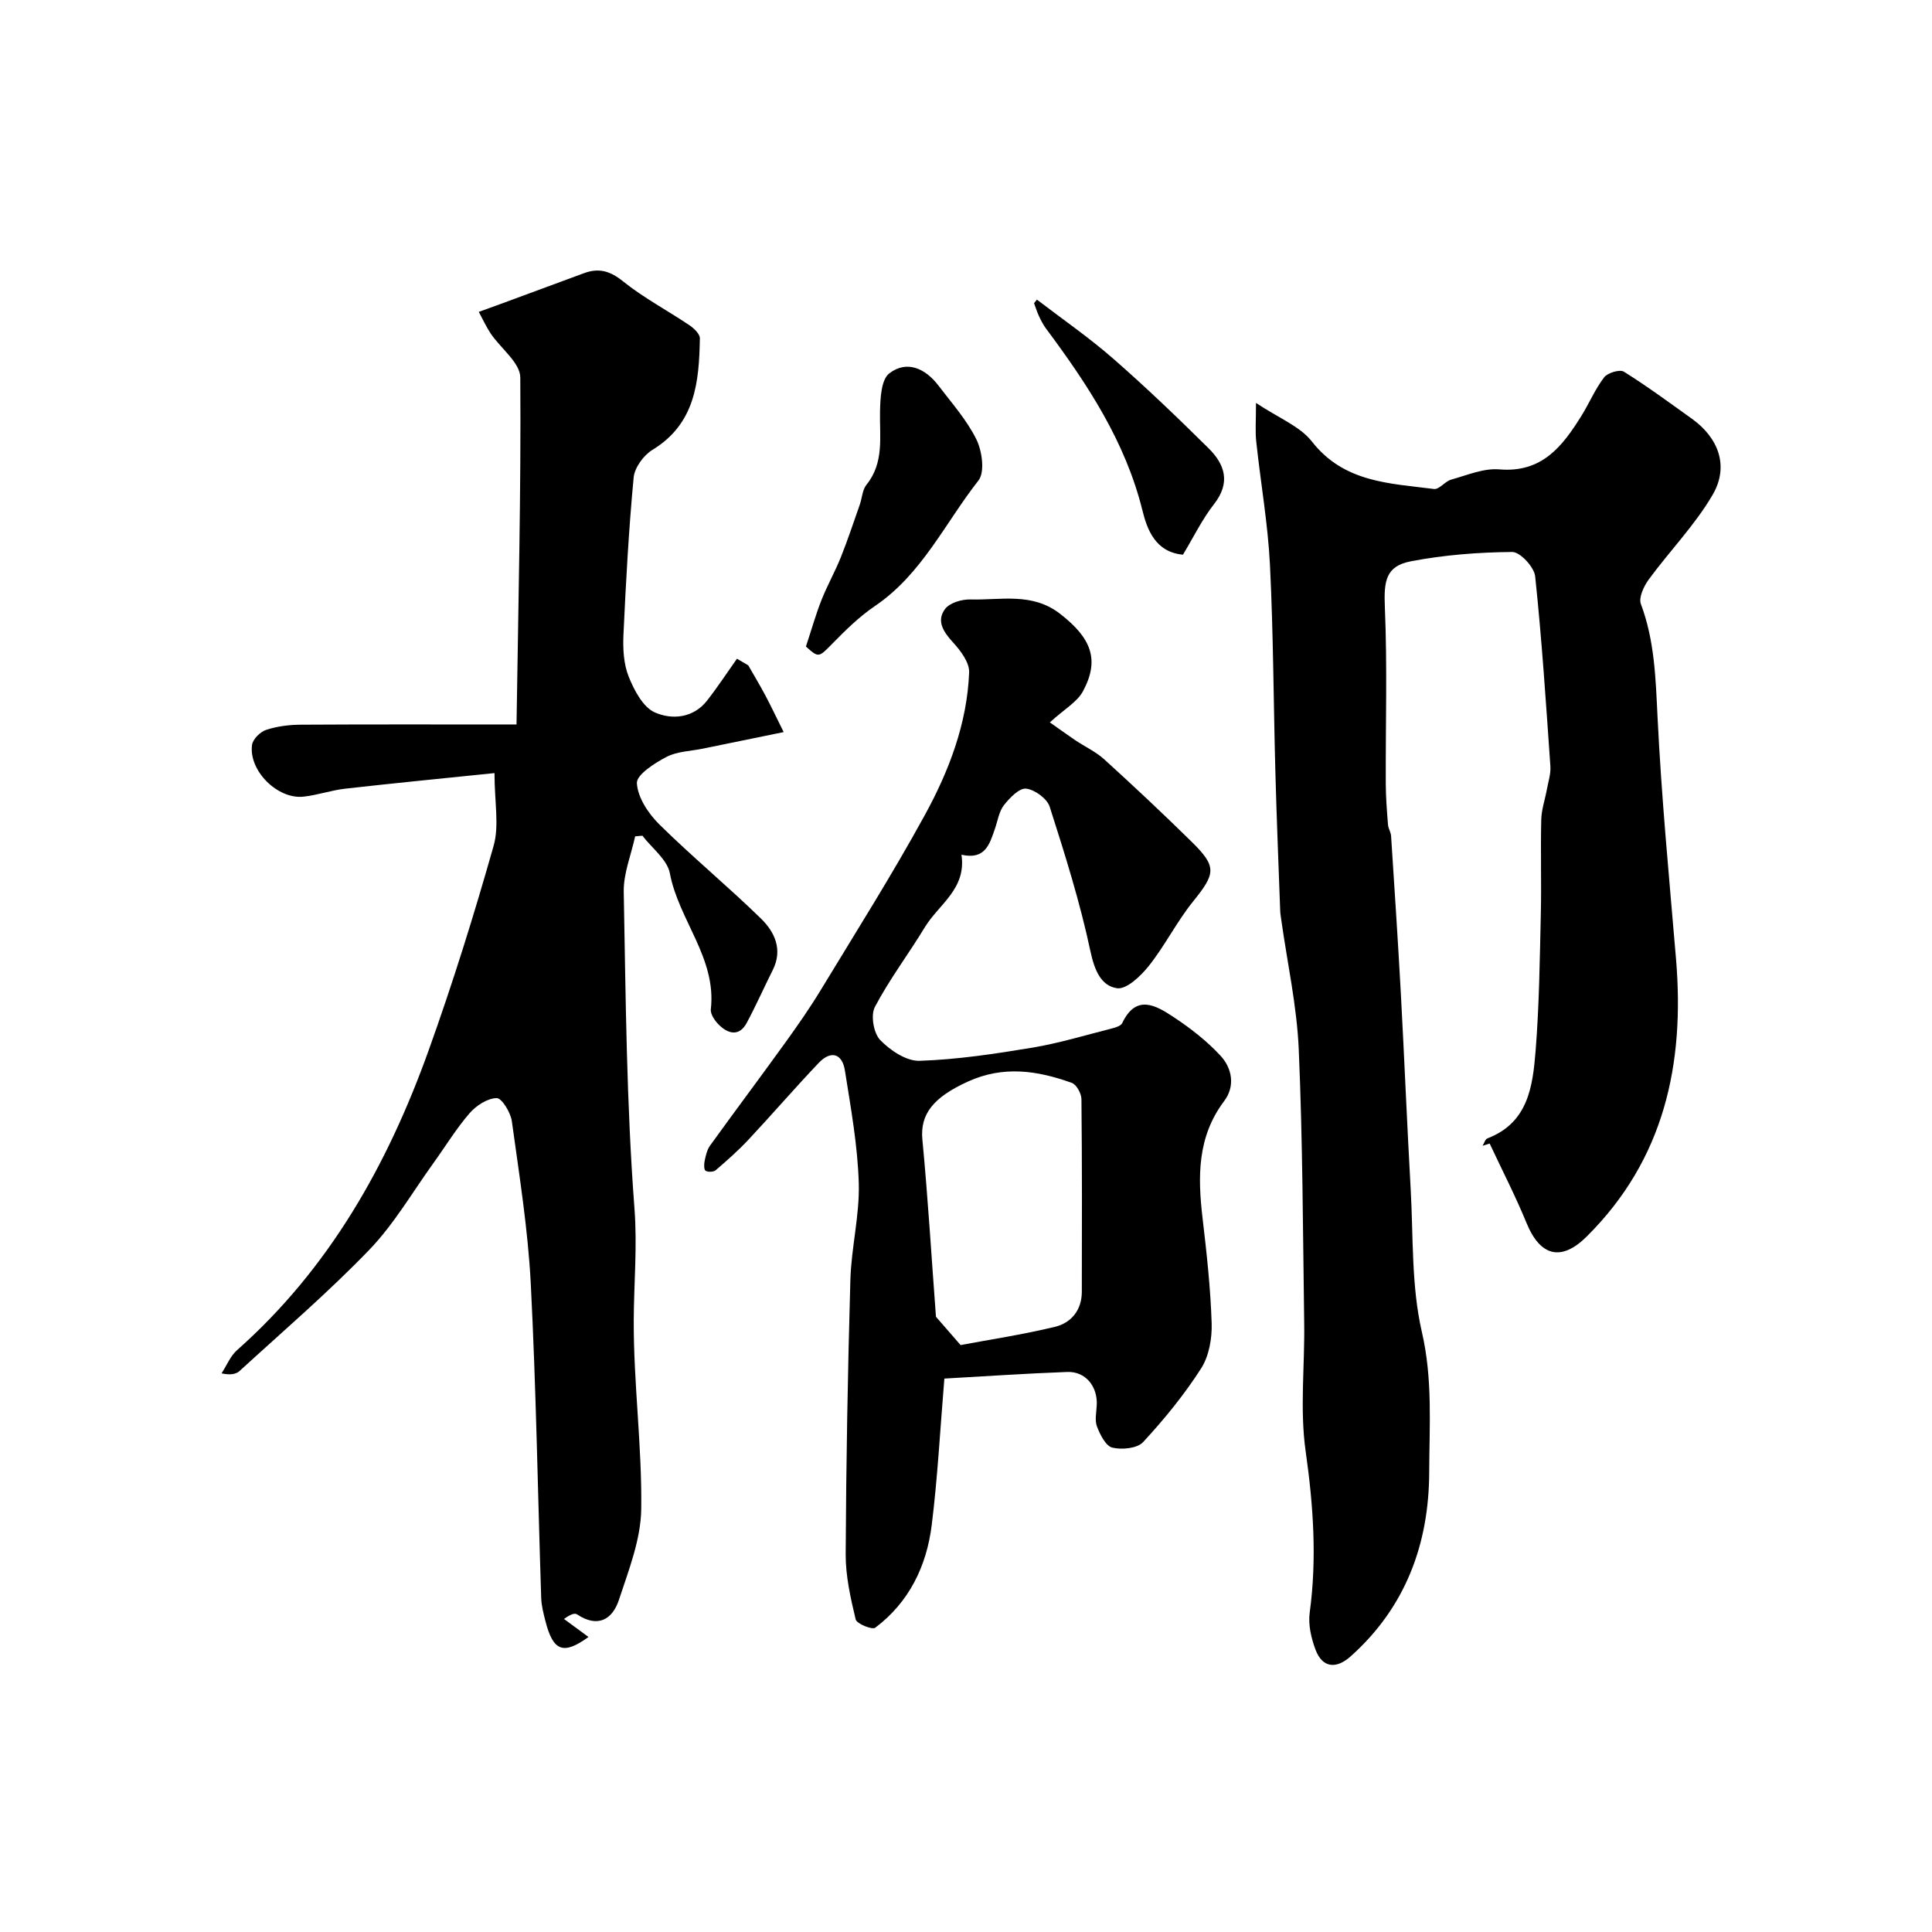
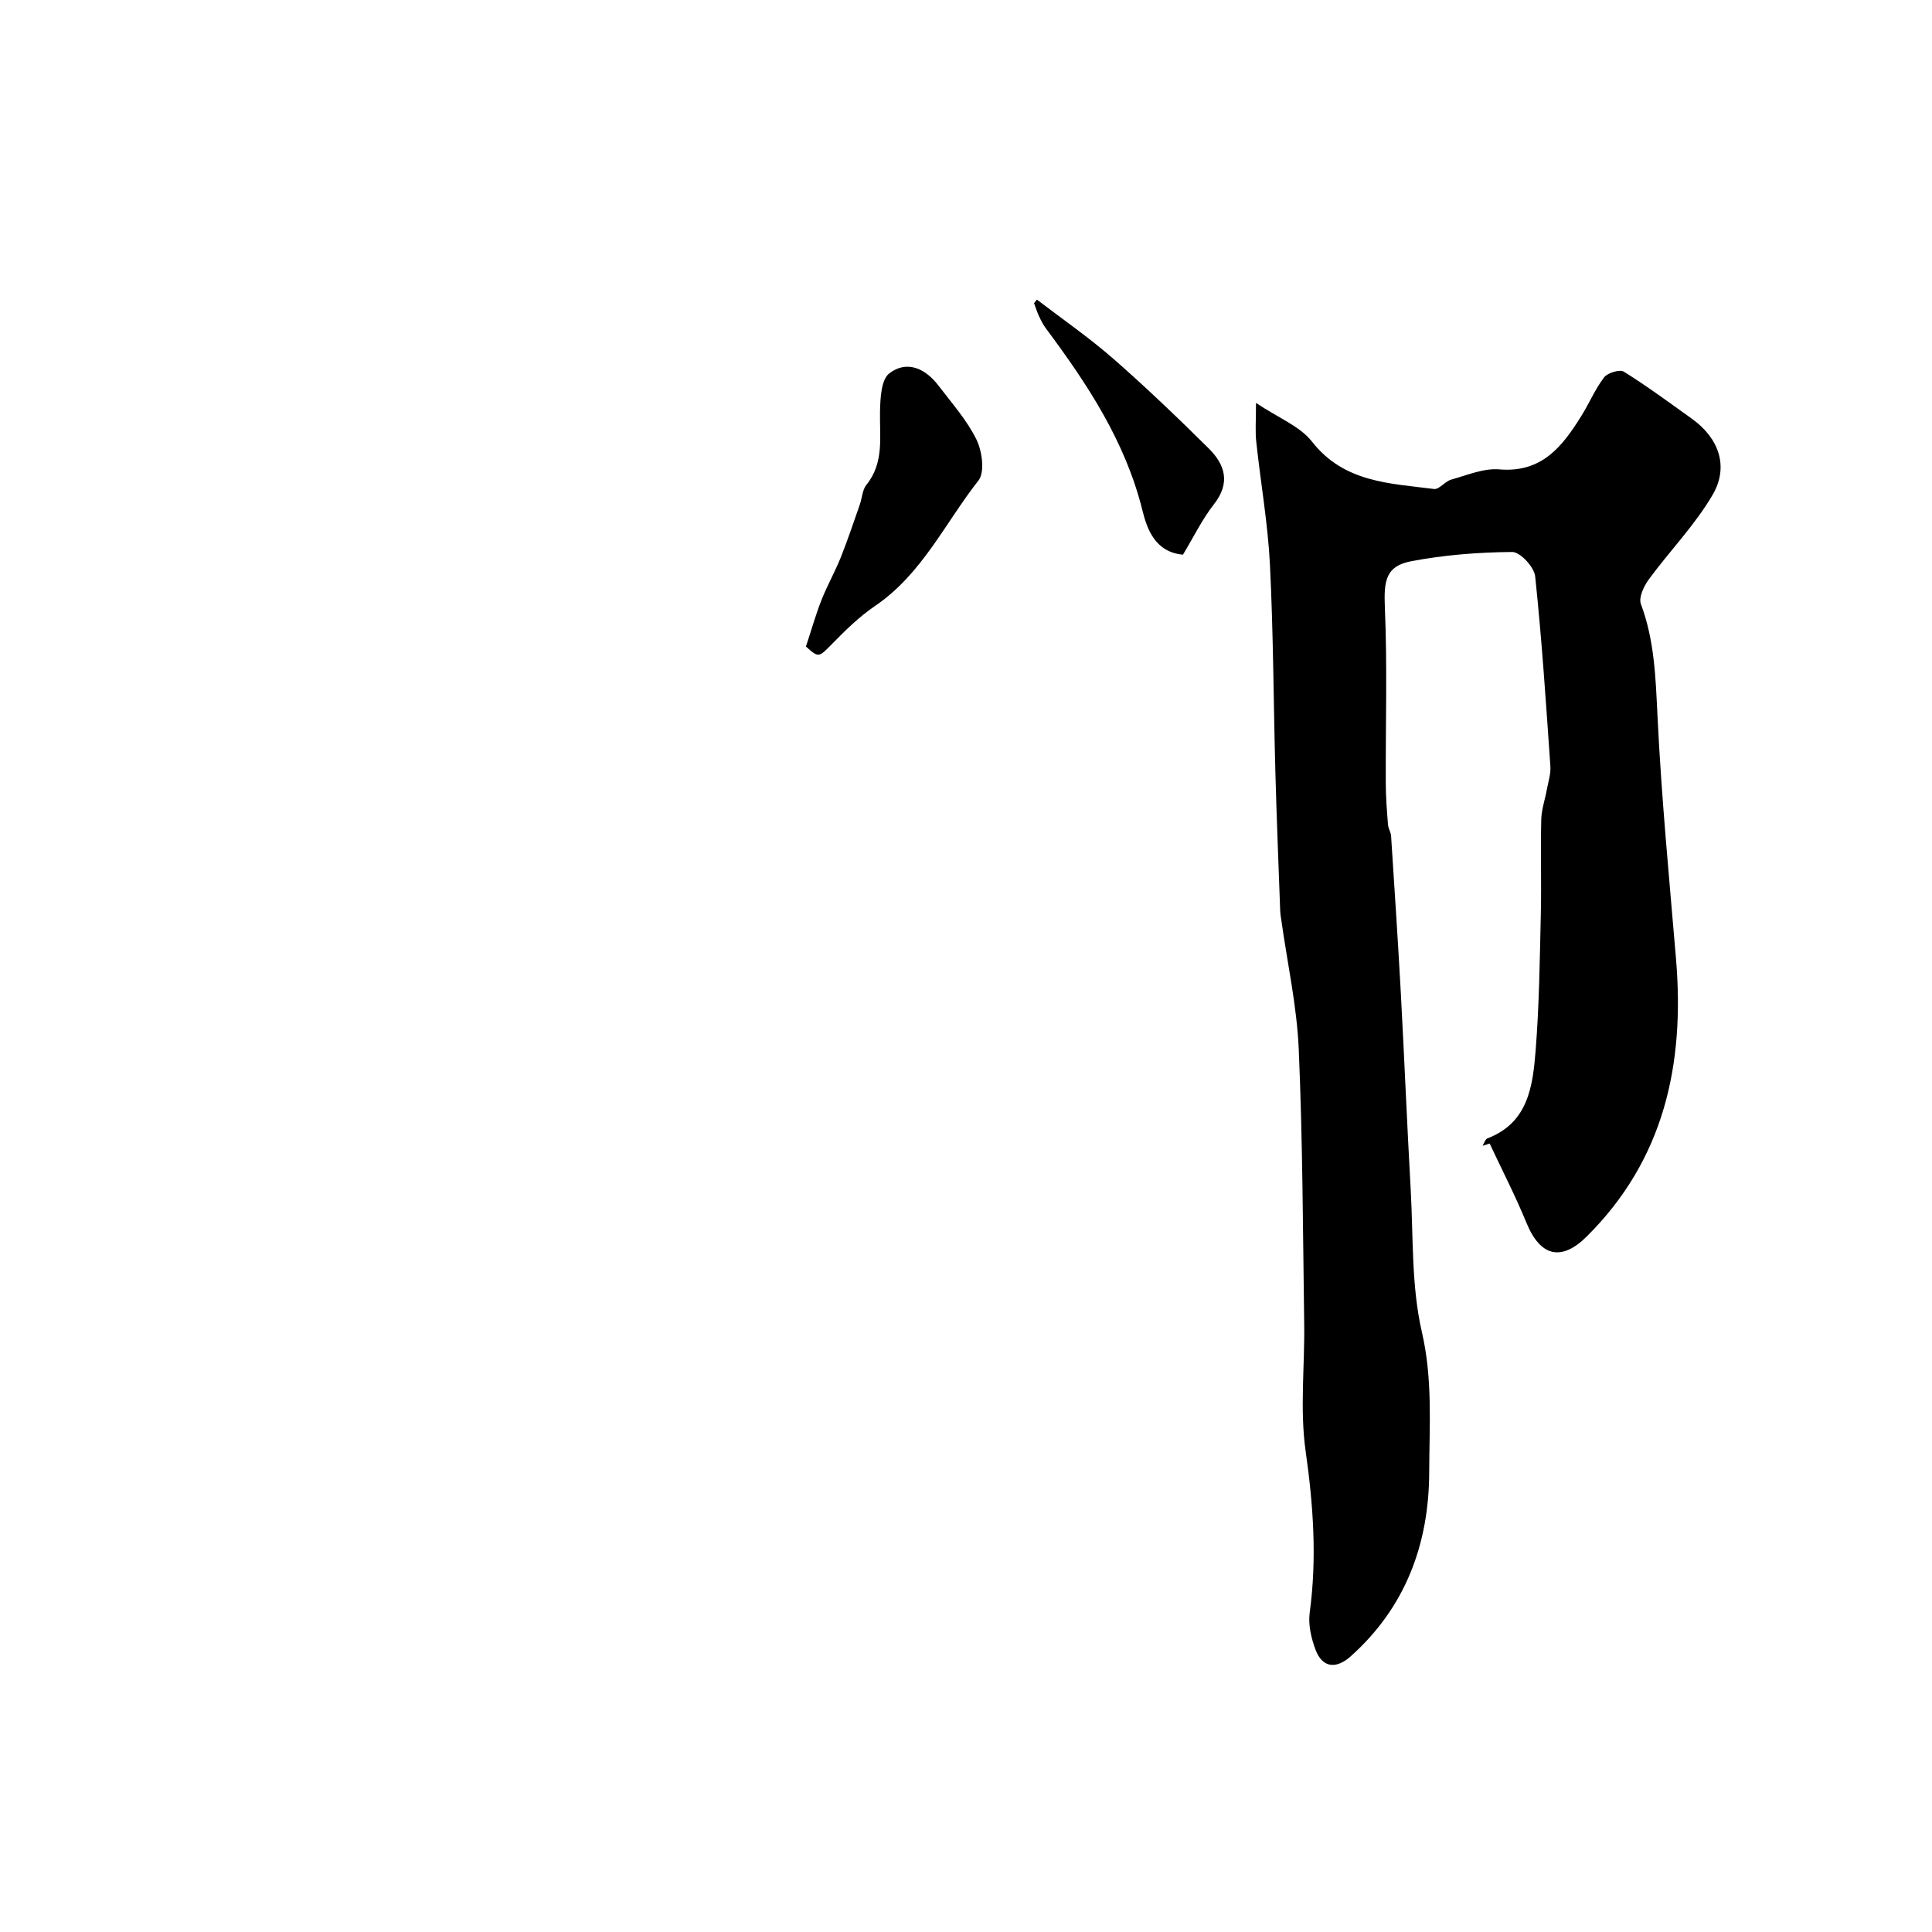
<svg xmlns="http://www.w3.org/2000/svg" enable-background="new 0 0 400 400" viewBox="0 0 400 400">
  <g fill="#000001">
    <path d="m260.04 83.42c4.69 3.14 9.1 4.82 11.59 8.01 6.64 8.49 16.08 8.63 25.26 9.81 1.08.14 2.28-1.58 3.56-1.94 3.28-.91 6.72-2.4 9.97-2.12 8.82.75 13.06-4.77 16.98-11.06 1.64-2.63 2.85-5.56 4.72-8 .72-.94 3.24-1.69 4.08-1.17 4.84 3.02 9.43 6.42 14.08 9.74 5.53 3.96 7.75 9.83 4.31 15.74-3.66 6.28-8.9 11.63-13.23 17.54-1.03 1.4-2.13 3.76-1.63 5.09 2.83 7.55 3.05 15.31 3.44 23.25.81 16.76 2.42 33.48 3.83 50.2 1.83 21.76-2.4 41.52-18.48 57.49-5.28 5.24-9.63 4.14-12.48-2.82-2.29-5.58-5.06-10.95-7.62-16.42-.49.15-.98.31-1.47.46.33-.53.55-1.36 1.02-1.54 8.44-3.23 9.37-10.79 9.96-18.11.75-9.4.86-18.85 1.08-28.29.15-6.53-.07-13.06.09-19.59.05-2.09.78-4.15 1.16-6.23.29-1.6.84-3.23.73-4.81-.91-13.12-1.77-26.25-3.15-39.33-.2-1.91-3.11-5.05-4.75-5.04-7.01.06-14.1.61-20.98 1.93-5.21 1-5.62 4.08-5.39 9.52.52 12.16.14 24.35.19 36.53.01 2.83.24 5.66.46 8.49.06.79.59 1.54.64 2.33.7 10.86 1.43 21.73 2.02 32.59.73 13.53 1.28 27.07 2.04 40.6.55 9.86.12 19.99 2.31 29.49 2.27 9.8 1.55 19.42 1.52 29.08-.05 14.81-4.88 27.93-16.27 38.1-3.01 2.68-5.85 2.37-7.26-1.38-.9-2.39-1.55-5.2-1.21-7.68 1.52-11.22.75-22.22-.84-33.42-1.23-8.66-.17-17.63-.3-26.46-.27-18.93-.31-37.88-1.13-56.79-.39-8.94-2.36-17.82-3.61-26.72-.09-.65-.21-1.31-.23-1.96-.35-9.6-.74-19.2-1-28.8-.39-14.26-.41-28.54-1.12-42.79-.42-8.48-1.92-16.9-2.82-25.36-.26-2.11-.07-4.25-.07-8.16z" />
-     <path d="m154.92 137.75c1.18 2.06 2.4 4.1 3.52 6.19 1.15 2.17 2.2 4.39 3.81 7.63-5.78 1.18-11.26 2.3-16.74 3.43-2.54.52-5.33.56-7.54 1.72-2.45 1.28-6.21 3.69-6.11 5.43.16 2.95 2.37 6.29 4.64 8.53 6.81 6.72 14.22 12.83 21.07 19.52 2.82 2.76 4.55 6.42 2.41 10.66-1.82 3.62-3.46 7.34-5.38 10.92-1.48 2.76-3.69 2.35-5.61.54-.9-.84-1.94-2.3-1.82-3.36 1.21-10.6-6.65-18.44-8.48-28.15-.54-2.85-3.72-5.21-5.69-7.79-.5.05-1 .09-1.5.14-.83 3.83-2.43 7.67-2.36 11.48.41 21.87.56 43.78 2.22 65.57.6 7.88-.12 15.45-.15 23.17-.05 13.03 1.73 26.07 1.55 39.09-.09 6.28-2.6 12.62-4.61 18.74-1.35 4.11-4.39 5.88-8.66 3.04-.46-.31-1.24-.13-2.72.94 1.69 1.24 3.38 2.49 5.07 3.73-5.2 3.76-7.32 2.99-8.92-3.31-.4-1.56-.82-3.17-.87-4.76-.71-21.7-1.05-43.41-2.16-65.09-.58-11.25-2.38-22.45-3.92-33.64-.25-1.8-2.09-4.79-3.14-4.77-1.92.04-4.23 1.54-5.6 3.12-2.77 3.19-4.99 6.86-7.47 10.3-4.37 6.06-8.18 12.67-13.31 18-8.48 8.8-17.8 16.79-26.83 25.06-.74.68-1.89.91-3.75.51 1.06-1.62 1.82-3.58 3.22-4.82 19.13-16.95 31.2-38.45 39.68-62.12 4.99-13.92 9.4-28.06 13.43-42.29 1.19-4.2.18-9.02.18-15.05-10.77 1.11-20.86 2.09-30.93 3.23-2.9.33-5.73 1.34-8.63 1.65-5.36.58-11.36-5.39-10.64-10.71.16-1.19 1.7-2.72 2.93-3.12 2.28-.75 4.8-1.06 7.22-1.07 14.4-.09 28.8-.04 44.61-.04.37-24.89.95-48.38.78-71.85-.02-3.04-4.04-6.01-6.11-9.07-.95-1.42-1.66-3-2.48-4.51 1.46-.53 2.93-1.05 4.39-1.59 5.79-2.13 11.58-4.26 17.36-6.41 3.06-1.14 5.4-.51 8.09 1.66 4.26 3.43 9.2 6.03 13.76 9.1.94.63 2.19 1.82 2.17 2.73-.16 8.96-.91 17.65-9.81 23.07-1.84 1.12-3.71 3.69-3.9 5.74-1.02 10.82-1.61 21.69-2.11 32.55-.13 2.9.03 6.06 1.09 8.69 1.13 2.81 2.96 6.31 5.41 7.39 3.51 1.55 7.94 1.22 10.82-2.46 2.18-2.79 4.13-5.77 6.18-8.66.78.46 1.56.91 2.34 1.37z" />
-     <path d="m217.36 149.56c1.88 1.32 3.55 2.54 5.27 3.7 2 1.34 4.26 2.38 6.02 3.98 6.13 5.57 12.17 11.24 18.08 17.05 5.25 5.16 4.95 6.56.3 12.33-3.37 4.17-5.8 9.09-9.13 13.3-1.68 2.12-4.66 4.98-6.64 4.68-3.32-.49-4.67-3.77-5.5-7.66-2.15-10.12-5.27-20.04-8.43-29.91-.54-1.68-3.09-3.55-4.88-3.75-1.42-.15-3.4 1.9-4.58 3.4-1.04 1.33-1.31 3.27-1.89 4.94-1.09 3.14-2 6.46-6.92 5.34 1.07 7.08-4.7 10.26-7.58 15.01-3.37 5.56-7.34 10.79-10.35 16.52-.9 1.71-.26 5.42 1.1 6.83 2.07 2.15 5.43 4.4 8.16 4.31 7.8-.26 15.6-1.44 23.32-2.72 5.57-.93 11.01-2.59 16.5-3.98.78-.2 1.86-.53 2.14-1.12 2.85-6.01 6.92-3.69 10.52-1.31 3.53 2.32 6.96 4.98 9.82 8.07 2.41 2.6 3.09 6.31.75 9.41-5.58 7.41-5.47 15.67-4.46 24.25.85 7.22 1.65 14.47 1.88 21.73.1 3.13-.54 6.8-2.19 9.37-3.48 5.43-7.62 10.5-12 15.24-1.21 1.31-4.38 1.62-6.36 1.15-1.36-.32-2.53-2.66-3.18-4.34-.51-1.3-.13-2.96-.06-4.45.2-3.89-2.32-7.02-6.11-6.88-8.52.31-17.02.9-25.44 1.37-.89 10.73-1.4 20.58-2.62 30.35-1.06 8.48-4.67 15.95-11.69 21.23-.63.48-3.83-.81-4.05-1.71-1.06-4.42-2.09-8.99-2.07-13.5.09-18.93.43-37.86.97-56.78.19-6.7 1.93-13.39 1.74-20.05-.23-7.8-1.65-15.58-2.87-23.31-.56-3.57-2.91-4.23-5.42-1.59-4.95 5.2-9.64 10.65-14.54 15.89-2.11 2.25-4.44 4.31-6.78 6.32-.45.39-1.59.43-2.1.13-.35-.21-.35-1.34-.21-2 .23-1.1.48-2.31 1.11-3.19 5.15-7.15 10.45-14.2 15.6-21.35 2.57-3.57 5.09-7.18 7.37-10.94 7.27-11.99 14.77-23.85 21.5-36.14 5.01-9.14 8.77-18.96 9.19-29.56.08-2.05-1.76-4.5-3.33-6.21-2-2.18-3.5-4.45-1.66-6.92.96-1.29 3.47-2.03 5.26-1.98 6.28.18 12.76-1.53 18.57 2.98 6.41 4.98 8.26 9.46 4.73 16.02-1.19 2.23-3.83 3.68-6.86 6.45zm-18.48 128.92c5.85-1.1 12.76-2.14 19.52-3.77 3.38-.81 5.57-3.46 5.58-7.24.03-13.3.06-26.6-.08-39.9-.01-1.17-1.02-3.02-1.99-3.37-7.09-2.55-14.14-3.63-21.52-.27-7.13 3.25-9.93 6.71-9.42 12.03 1.15 12.05 1.87 24.14 2.81 36.66 1.03 1.16 2.65 3.03 5.1 5.86z" />
    <path d="m166.86 133.86c1.25-3.8 2.09-6.79 3.23-9.66 1.19-3 2.8-5.84 4-8.84 1.43-3.58 2.64-7.24 3.92-10.88.48-1.37.53-3.05 1.37-4.1 3.74-4.63 2.7-9.97 2.82-15.23.06-2.7.23-6.54 1.91-7.84 3.64-2.81 7.48-1.03 10.18 2.51 2.76 3.63 5.88 7.13 7.87 11.17 1.18 2.41 1.78 6.75.42 8.49-6.92 8.81-11.71 19.4-21.42 25.98-3.29 2.23-6.2 5.11-9 7.97-2.63 2.66-2.66 2.81-5.3.43z" />
    <path d="m214.68 62.03c5.3 4.06 10.82 7.87 15.84 12.26 6.79 5.94 13.32 12.2 19.73 18.55 3.35 3.32 4.57 7.09 1.12 11.51-2.49 3.18-4.28 6.9-6.45 10.49-5.74-.52-7.43-5.28-8.38-9.12-3.55-14.33-11.4-26.18-20-37.73-.58-.78-1.03-1.68-1.44-2.56-.4-.86-.68-1.77-1.01-2.66.19-.25.39-.5.59-.74z" />
  </g>
</svg>